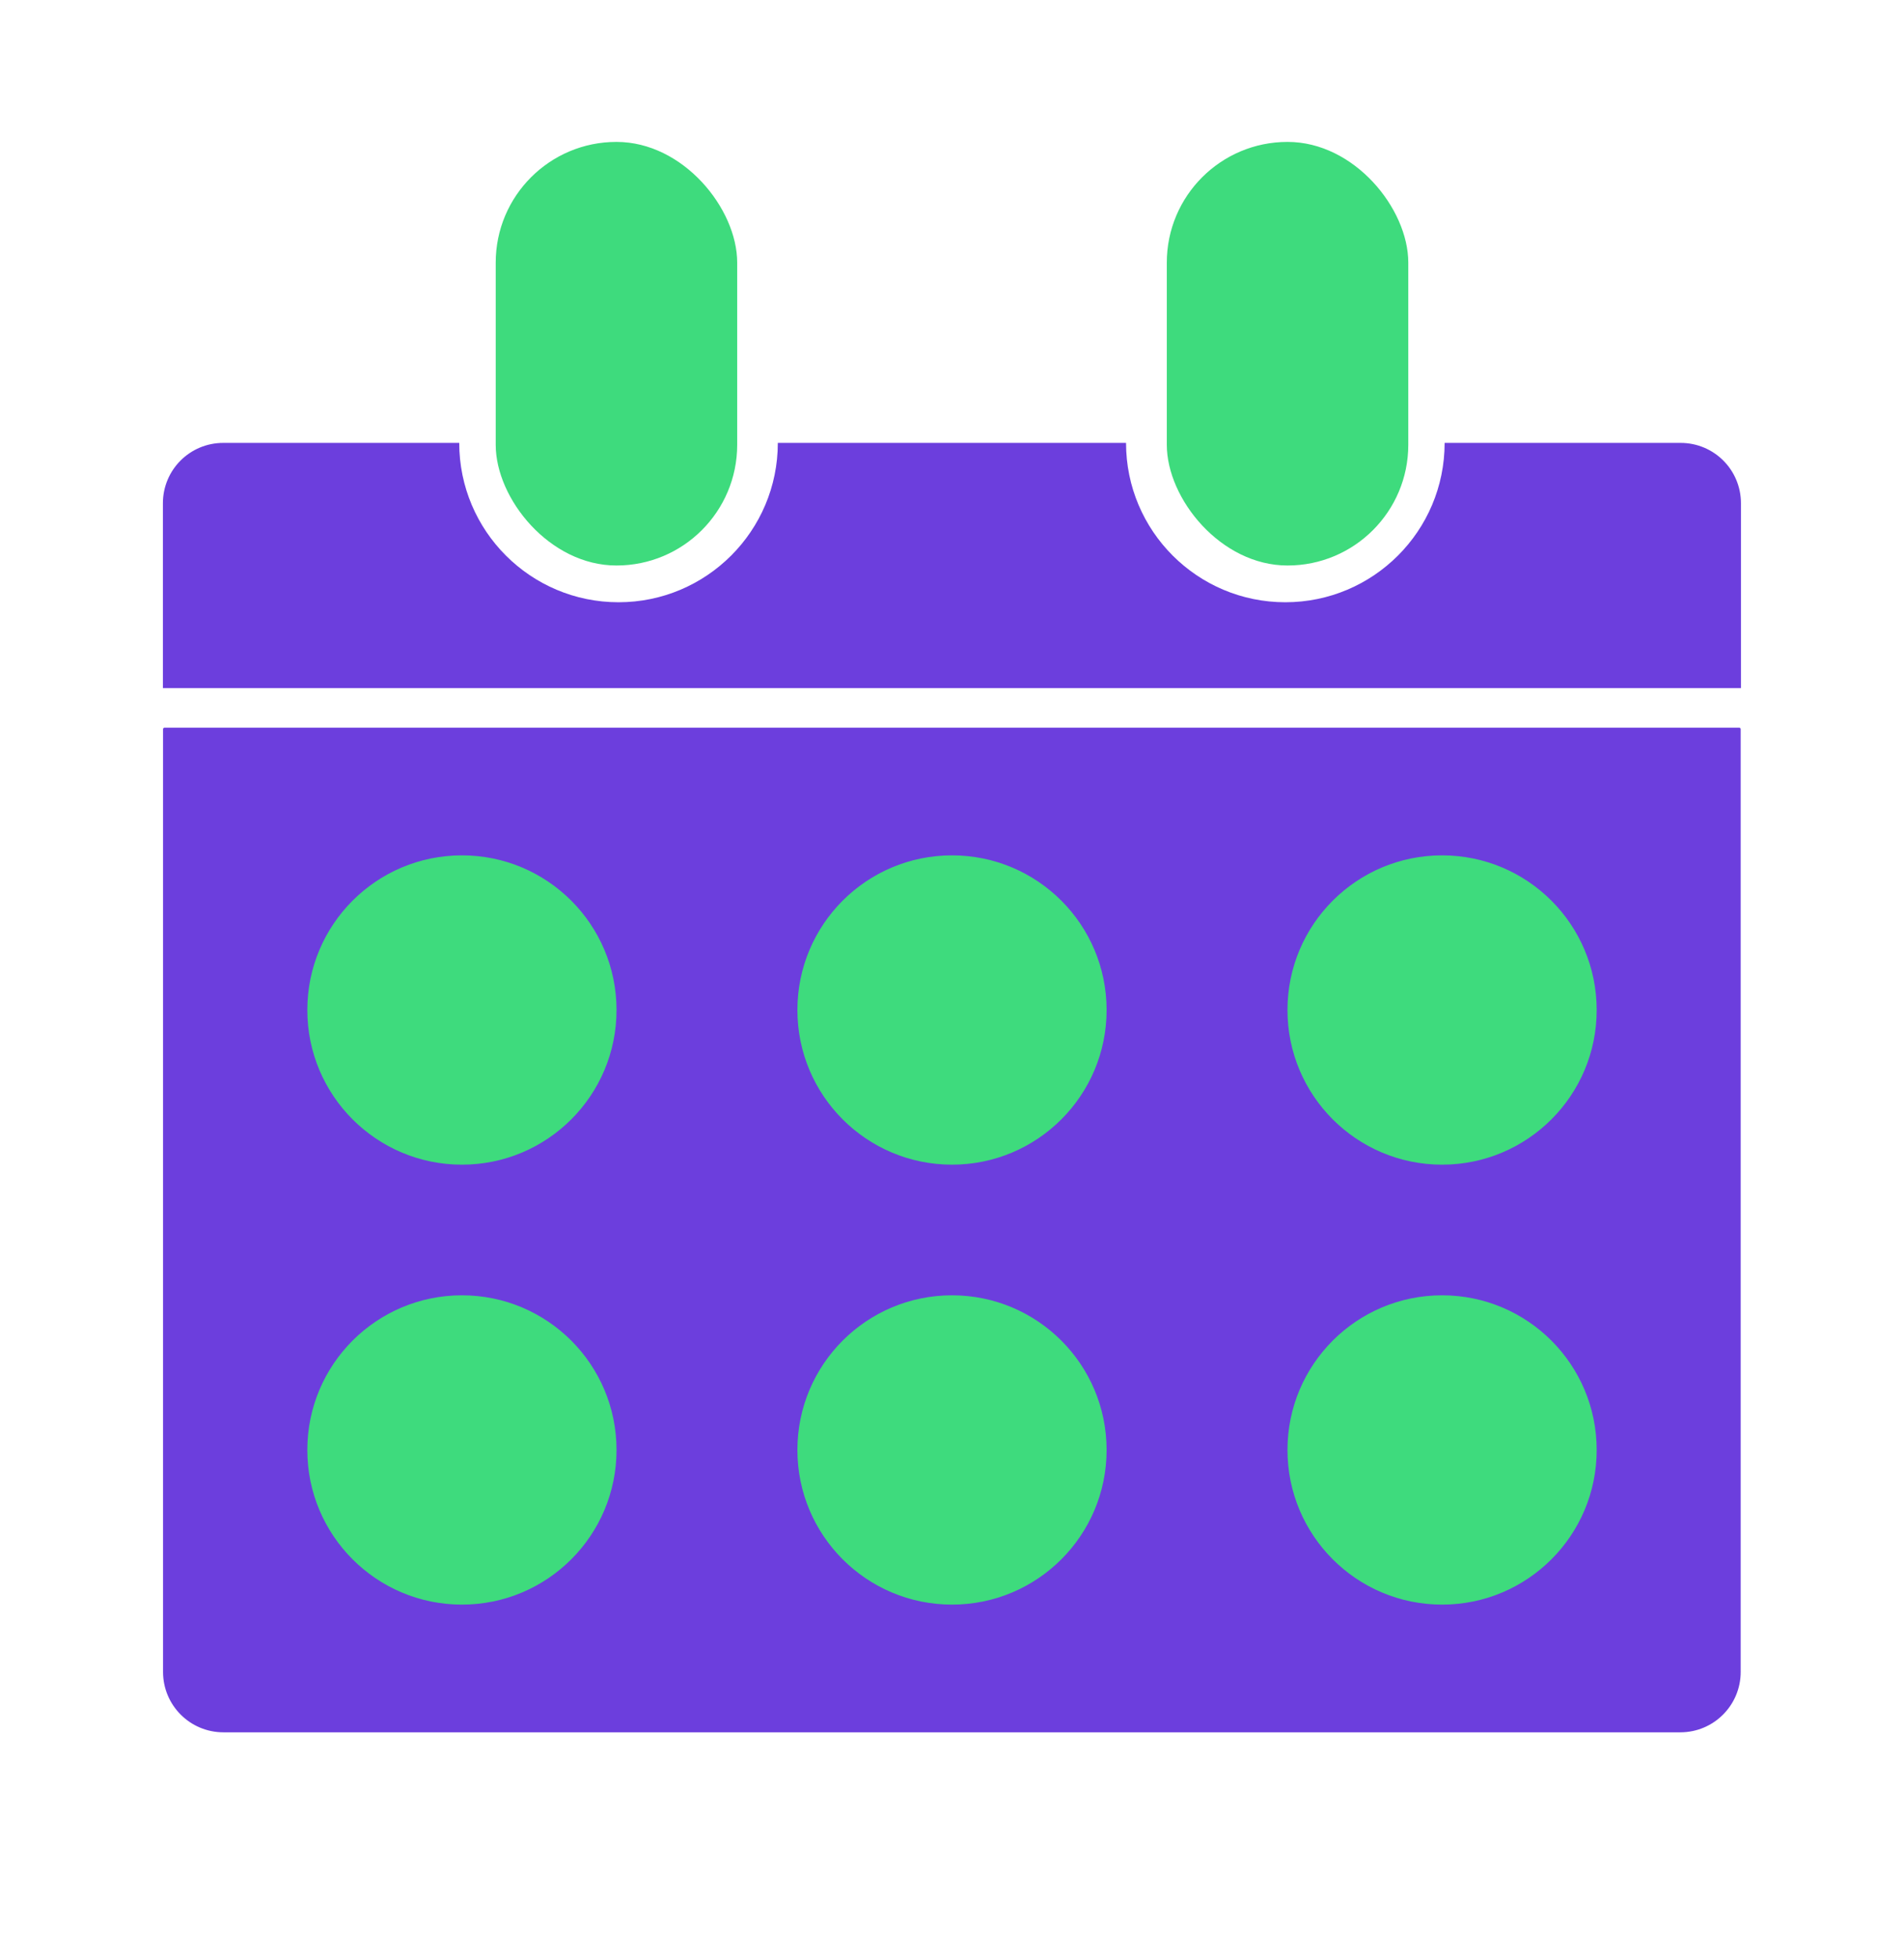
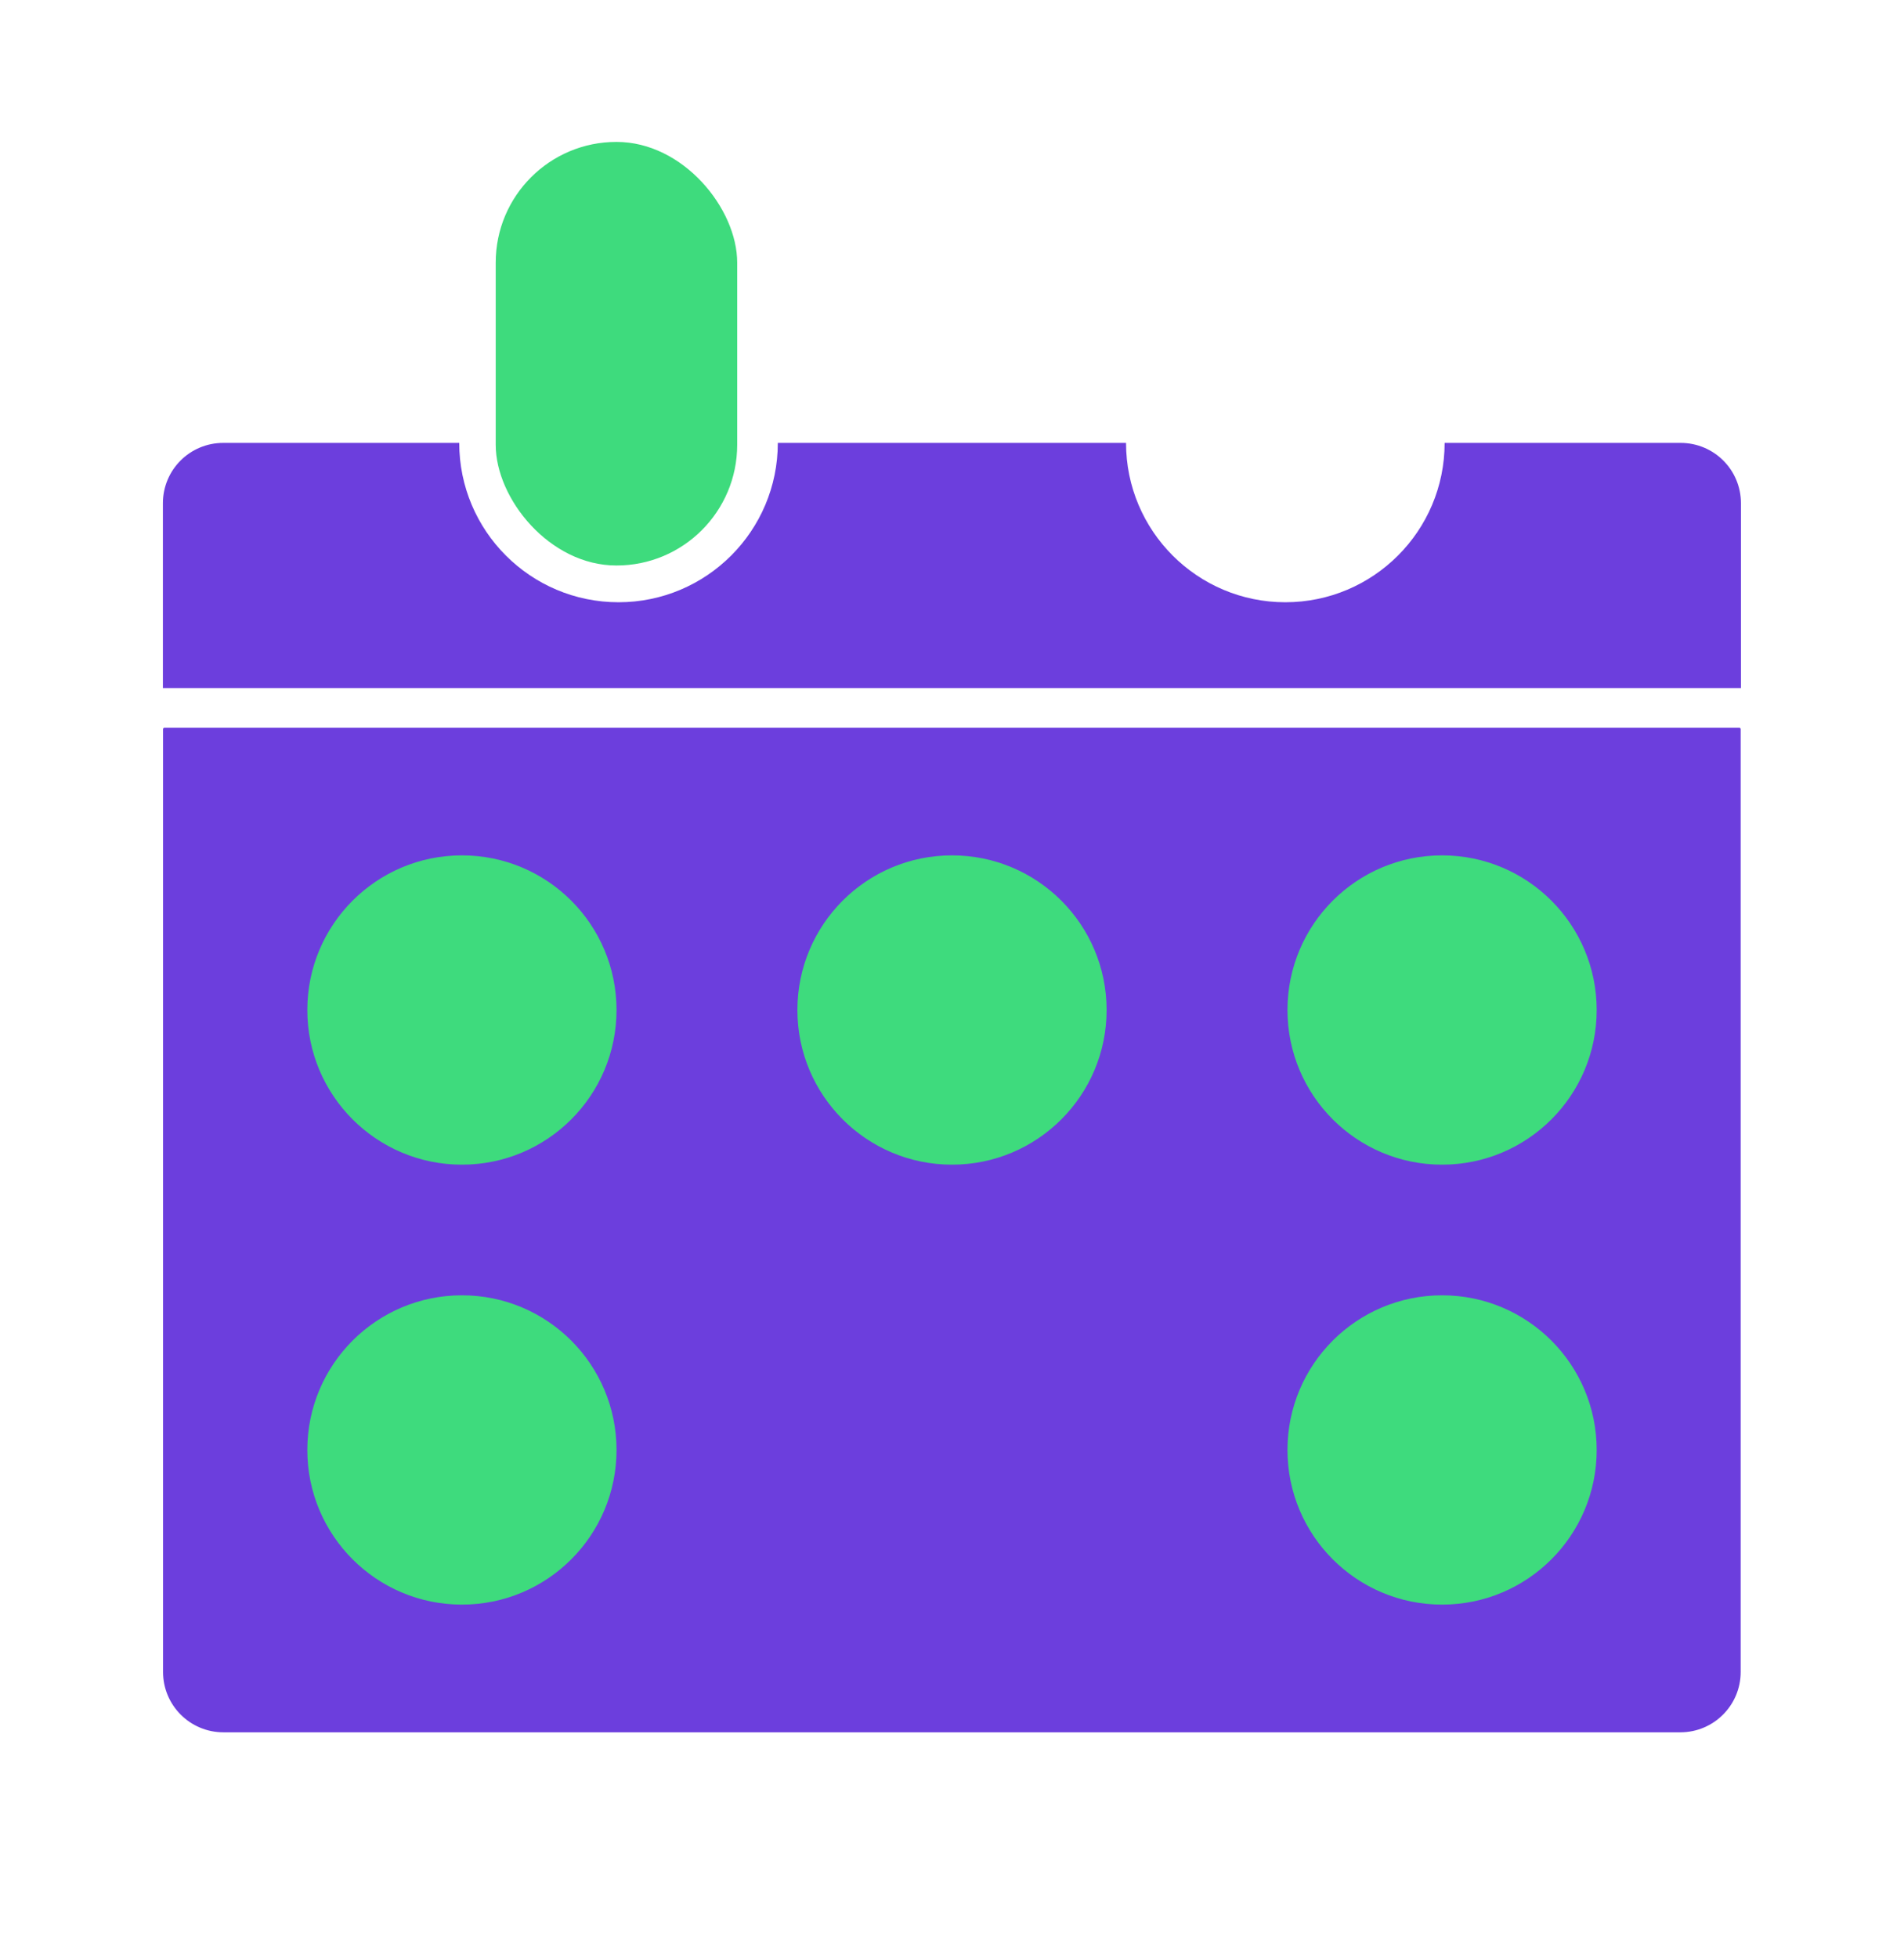
<svg xmlns="http://www.w3.org/2000/svg" id="Layer_1" data-name="Layer 1" viewBox="0 0 142 146">
  <defs>
    <style>
      .cls-1 {
        fill: #6c3edd;
      }

      .cls-1, .cls-2 {
        stroke-width: 0px;
      }

      .cls-2 {
        fill: #3edb7d;
      }
    </style>
  </defs>
  <g>
    <path class="cls-1" d="M129.84,51.3v-13.78c0-2.49-2.01-4.5-4.5-4.5h-17.6c0,6.56-5.32,11.88-11.88,11.88s-11.88-5.32-11.88-11.88h-25.97c0,6.56-5.32,11.88-11.88,11.88s-11.88-5.32-11.88-11.88h-17.6c-2.49,0-4.5,2.01-4.5,4.5v13.78h117.67Z" />
    <path class="cls-1" d="M12.16,54.36v70.29c0,2.49,2.02,4.5,4.5,4.5h108.66c2.49,0,4.5-2.02,4.5-4.5V54.36c0-.06-.05-.11-.11-.11H12.27c-.06,0-.11.05-.11.11Z" />
  </g>
  <g>
    <path class="cls-2" d="M34.45,86.83c-6.37,0-11.53-5.16-11.53-11.53s5.16-11.53,11.53-11.53,11.53,5.16,11.53,11.53-5.16,11.53-11.53,11.53Z" />
    <path class="cls-2" d="M71,86.83c-6.37,0-11.53-5.16-11.53-11.53s5.16-11.53,11.53-11.53,11.53,5.16,11.53,11.53-5.16,11.53-11.53,11.53Z" />
    <path class="cls-2" d="M107.55,86.83c-6.37,0-11.53-5.16-11.53-11.53s5.16-11.53,11.53-11.53,11.53,5.16,11.53,11.53-5.16,11.53-11.53,11.53Z" />
  </g>
  <g>
    <path class="cls-2" d="M34.45,119.63c-6.37,0-11.53-5.16-11.53-11.53s5.16-11.53,11.53-11.53,11.53,5.16,11.53,11.53-5.16,11.53-11.53,11.53Z" />
-     <path class="cls-2" d="M71,119.63c-6.37,0-11.53-5.16-11.53-11.53s5.16-11.53,11.53-11.53,11.53,5.16,11.53,11.53-5.16,11.53-11.53,11.53Z" />
    <path class="cls-2" d="M107.55,119.63c-6.37,0-11.53-5.16-11.53-11.53s5.16-11.53,11.53-11.53,11.53,5.16,11.53,11.53-5.16,11.53-11.53,11.53Z" />
  </g>
  <rect class="cls-2" x="36.97" y="10.58" width="18.01" height="31.58" rx="9" ry="9" />
-   <rect class="cls-2" x="87.02" y="10.58" width="18.01" height="31.58" rx="9" ry="9" />
</svg>